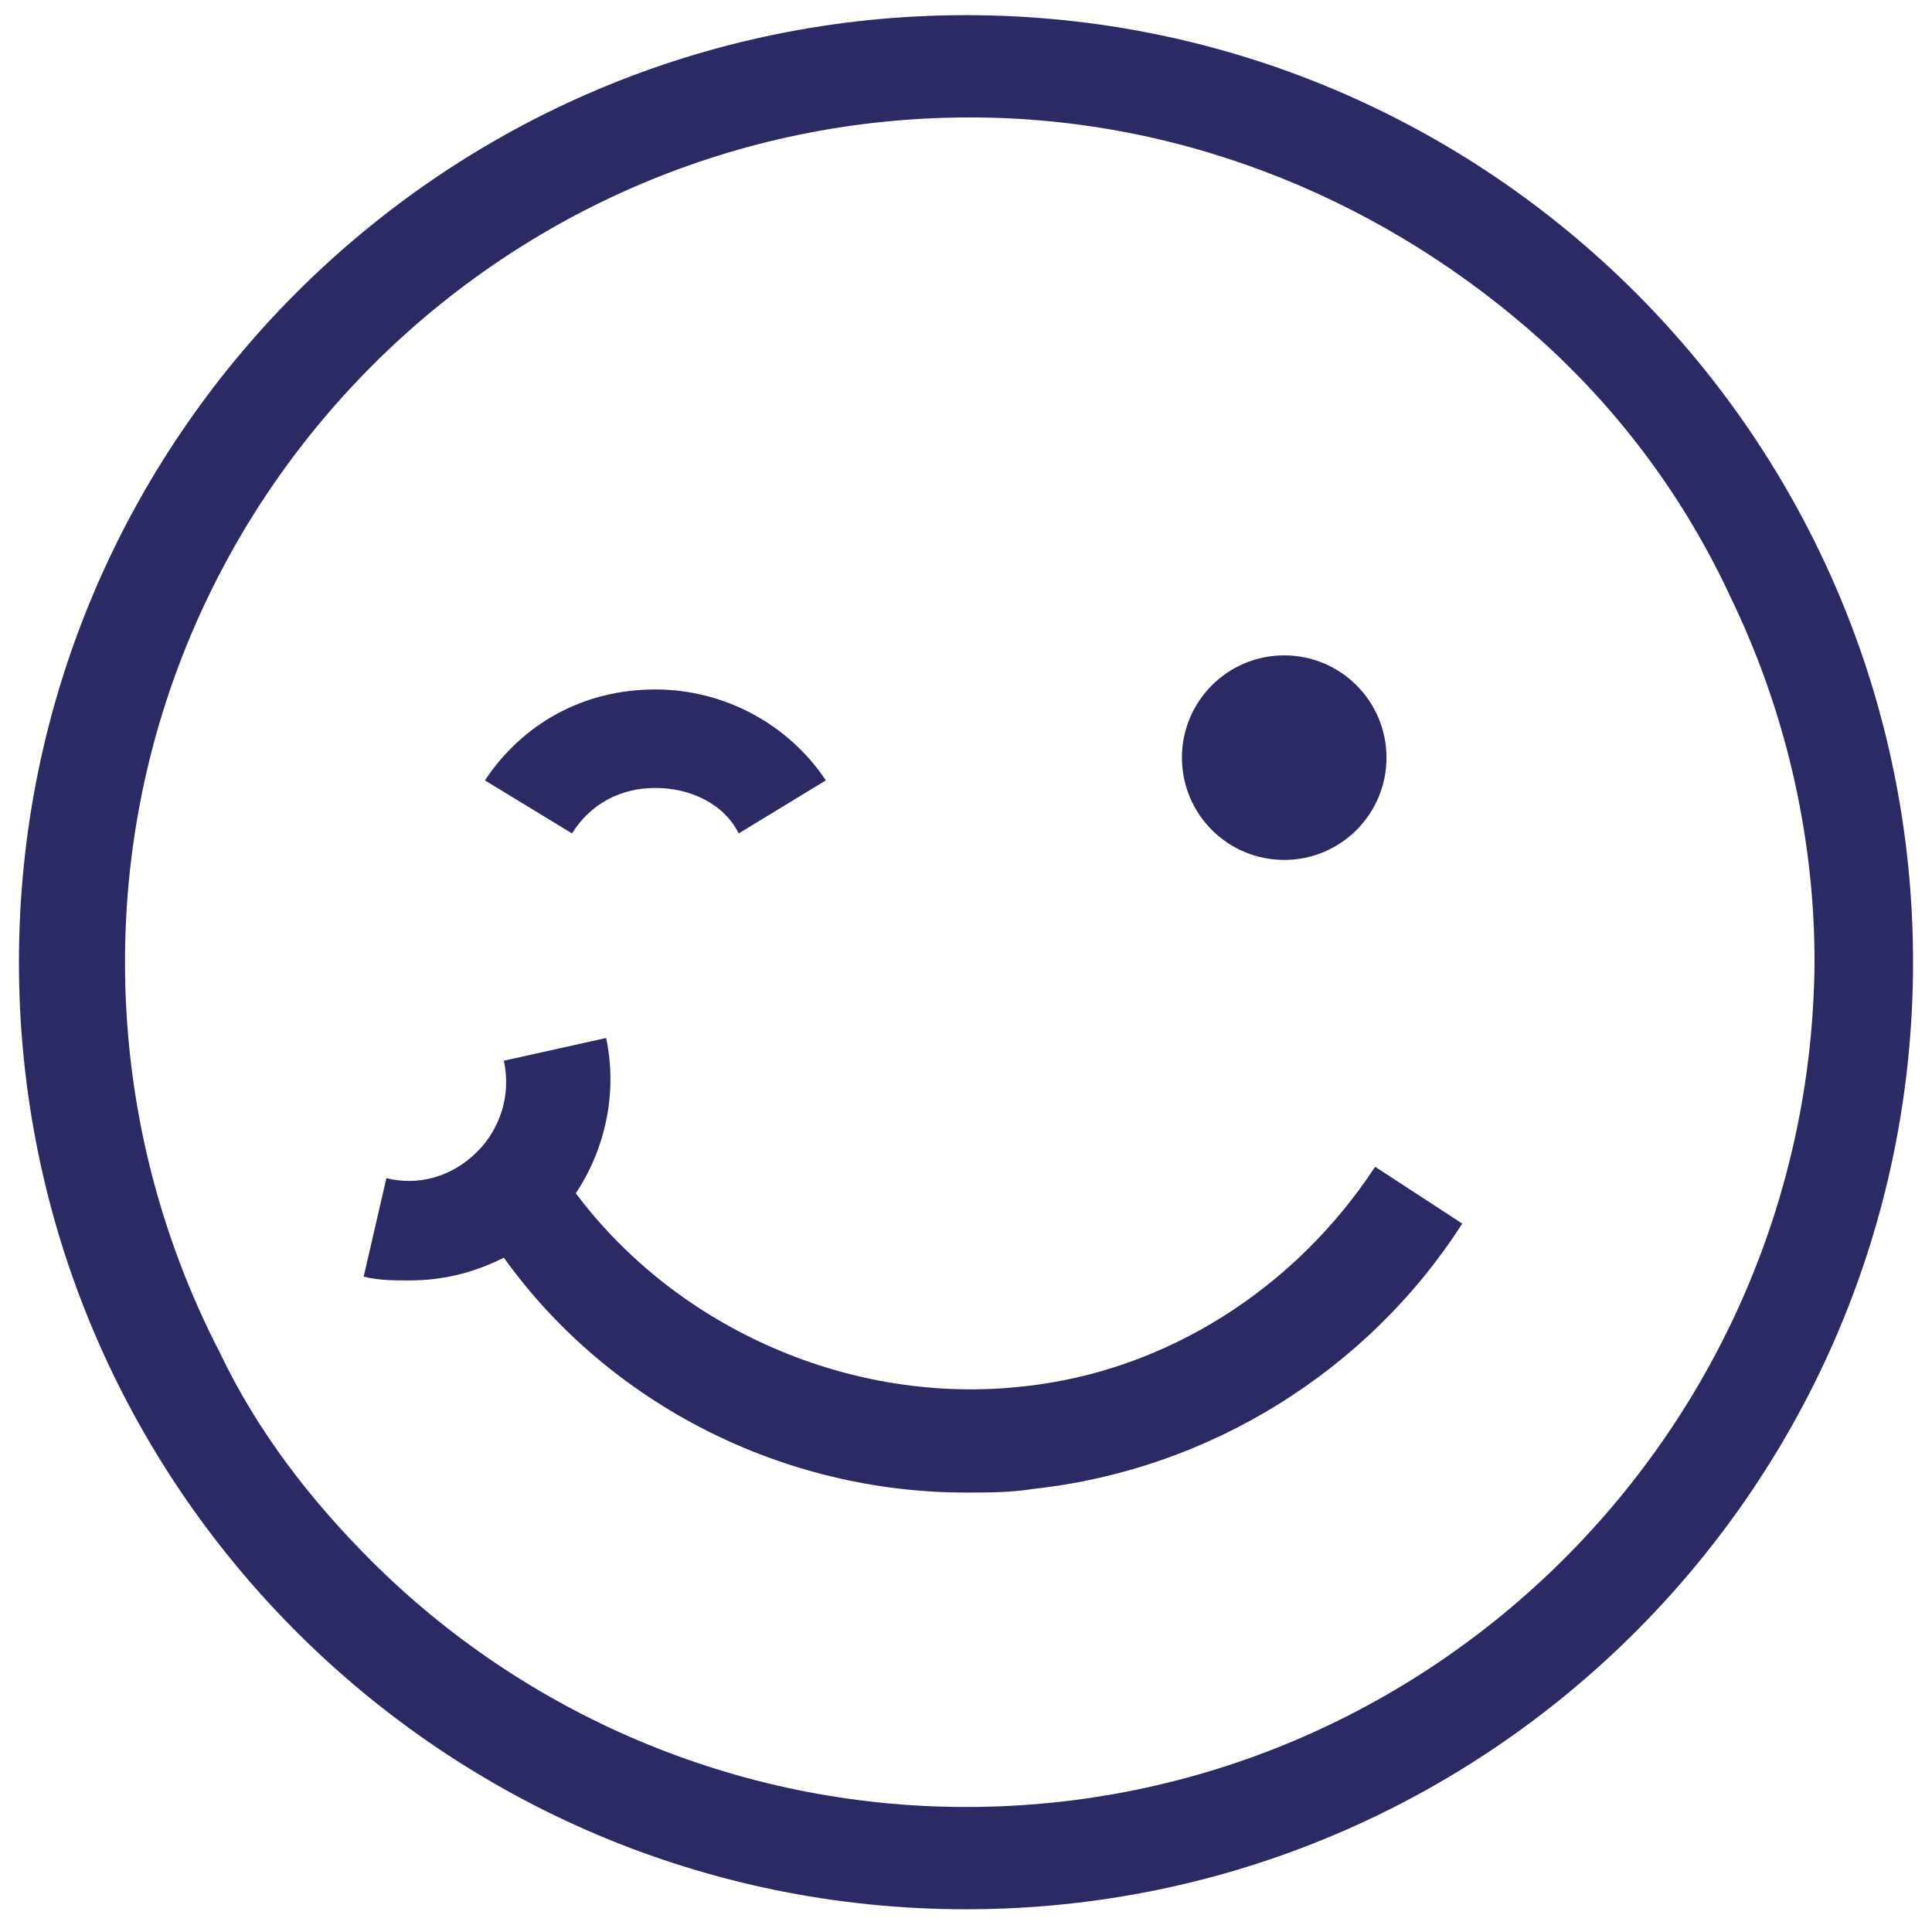
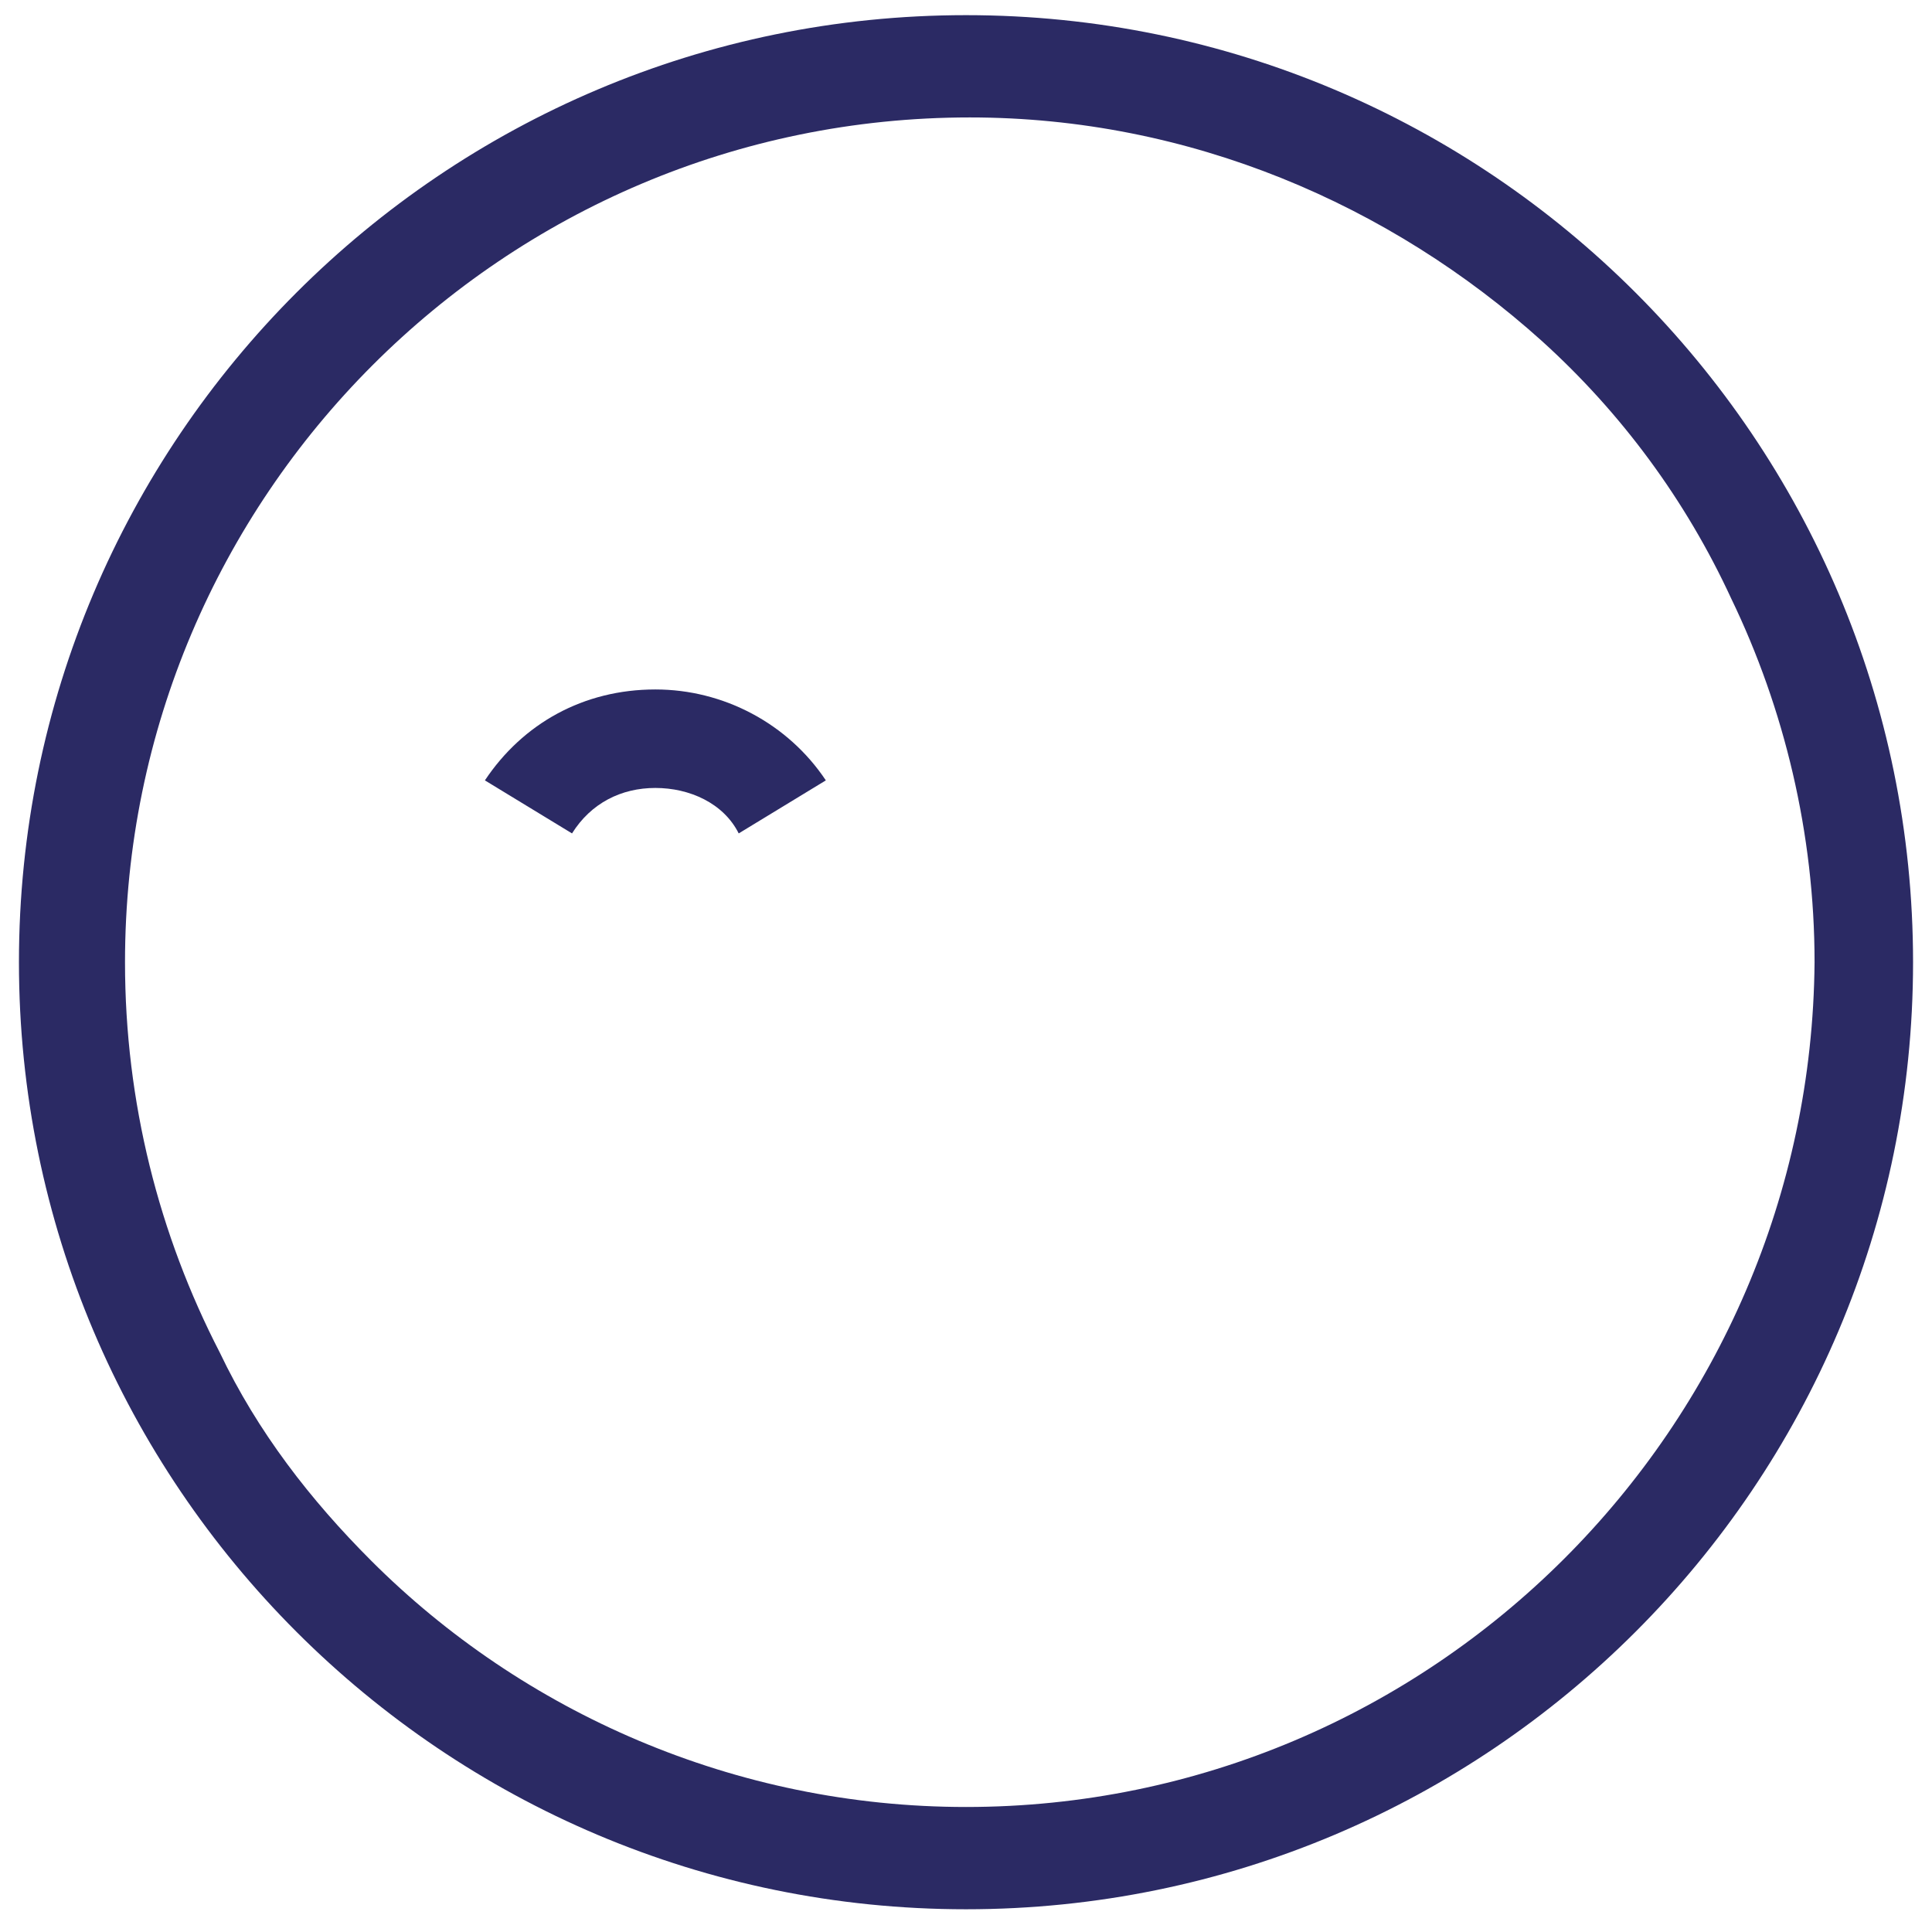
<svg xmlns="http://www.w3.org/2000/svg" id="Layer_1" x="0px" y="0px" width="51px" height="51px" viewBox="0 0 51 51" style="enable-background:new 0 0 51 51;" xml:space="preserve">
  <style type="text/css">	.Drop_x0020_Shadow{fill:none;}	.Outer_x0020_Glow_x0020_5_x0020_pt{fill:none;}	.Jive_GS{fill:#A6D0E4;}	.st0{fill:#2B2A64;}</style>
  <g id="XMLID_7_">
    <path id="XMLID_11_" class="st0" d="M25.5,0.4c-13.8,0-25,11.2-25,25s11.2,25,25,25s25-11.2,25-25S39.3,0.4,25.5,0.4z M25.5,47.7  c-6.1,0-11.7-2.5-15.7-6.5c-1.6-1.6-3-3.4-4-5.5c-1.6-3.1-2.5-6.6-2.5-10.3c0-12.3,10-22.3,22.3-22.3c5.8,0,11.1,2.3,15.1,5.9  c2.1,1.9,3.8,4.2,5,6.8c1.4,2.9,2.2,6.2,2.2,9.6C47.8,37.7,37.8,47.7,25.5,47.7z" />
-     <circle id="XMLID_3_" class="st0" cx="33.9" cy="20" r="2.7" />
    <path id="XMLID_2_" class="st0" d="M17.3,20.8L17.3,20.8c0.9,0,1.8,0.4,2.2,1.2l2.3-1.4c-1-1.5-2.7-2.4-4.5-2.4c0,0,0,0,0,0  c-1.9,0-3.5,0.9-4.5,2.4l2.3,1.4C15.6,21.2,16.4,20.8,17.3,20.8z" />
-     <path id="XMLID_1_" class="st0" d="M25.5,39.4c0.6,0,1.2,0,1.8-0.1c4.6-0.5,8.8-3.1,11.3-7l-2.3-1.5c-2.1,3.2-5.5,5.4-9.3,5.8  c-4.5,0.5-9.1-1.5-11.8-5.1c0.8-1.2,1.1-2.7,0.8-4.1L13.3,28c0.2,0.9-0.1,1.8-0.7,2.4c-0.7,0.7-1.6,0.9-2.4,0.7l-0.6,2.6  c0.4,0.1,0.8,0.1,1.2,0.1c0.9,0,1.7-0.2,2.5-0.6C16.1,37.1,20.7,39.4,25.5,39.4z" />
  </g>
</svg>